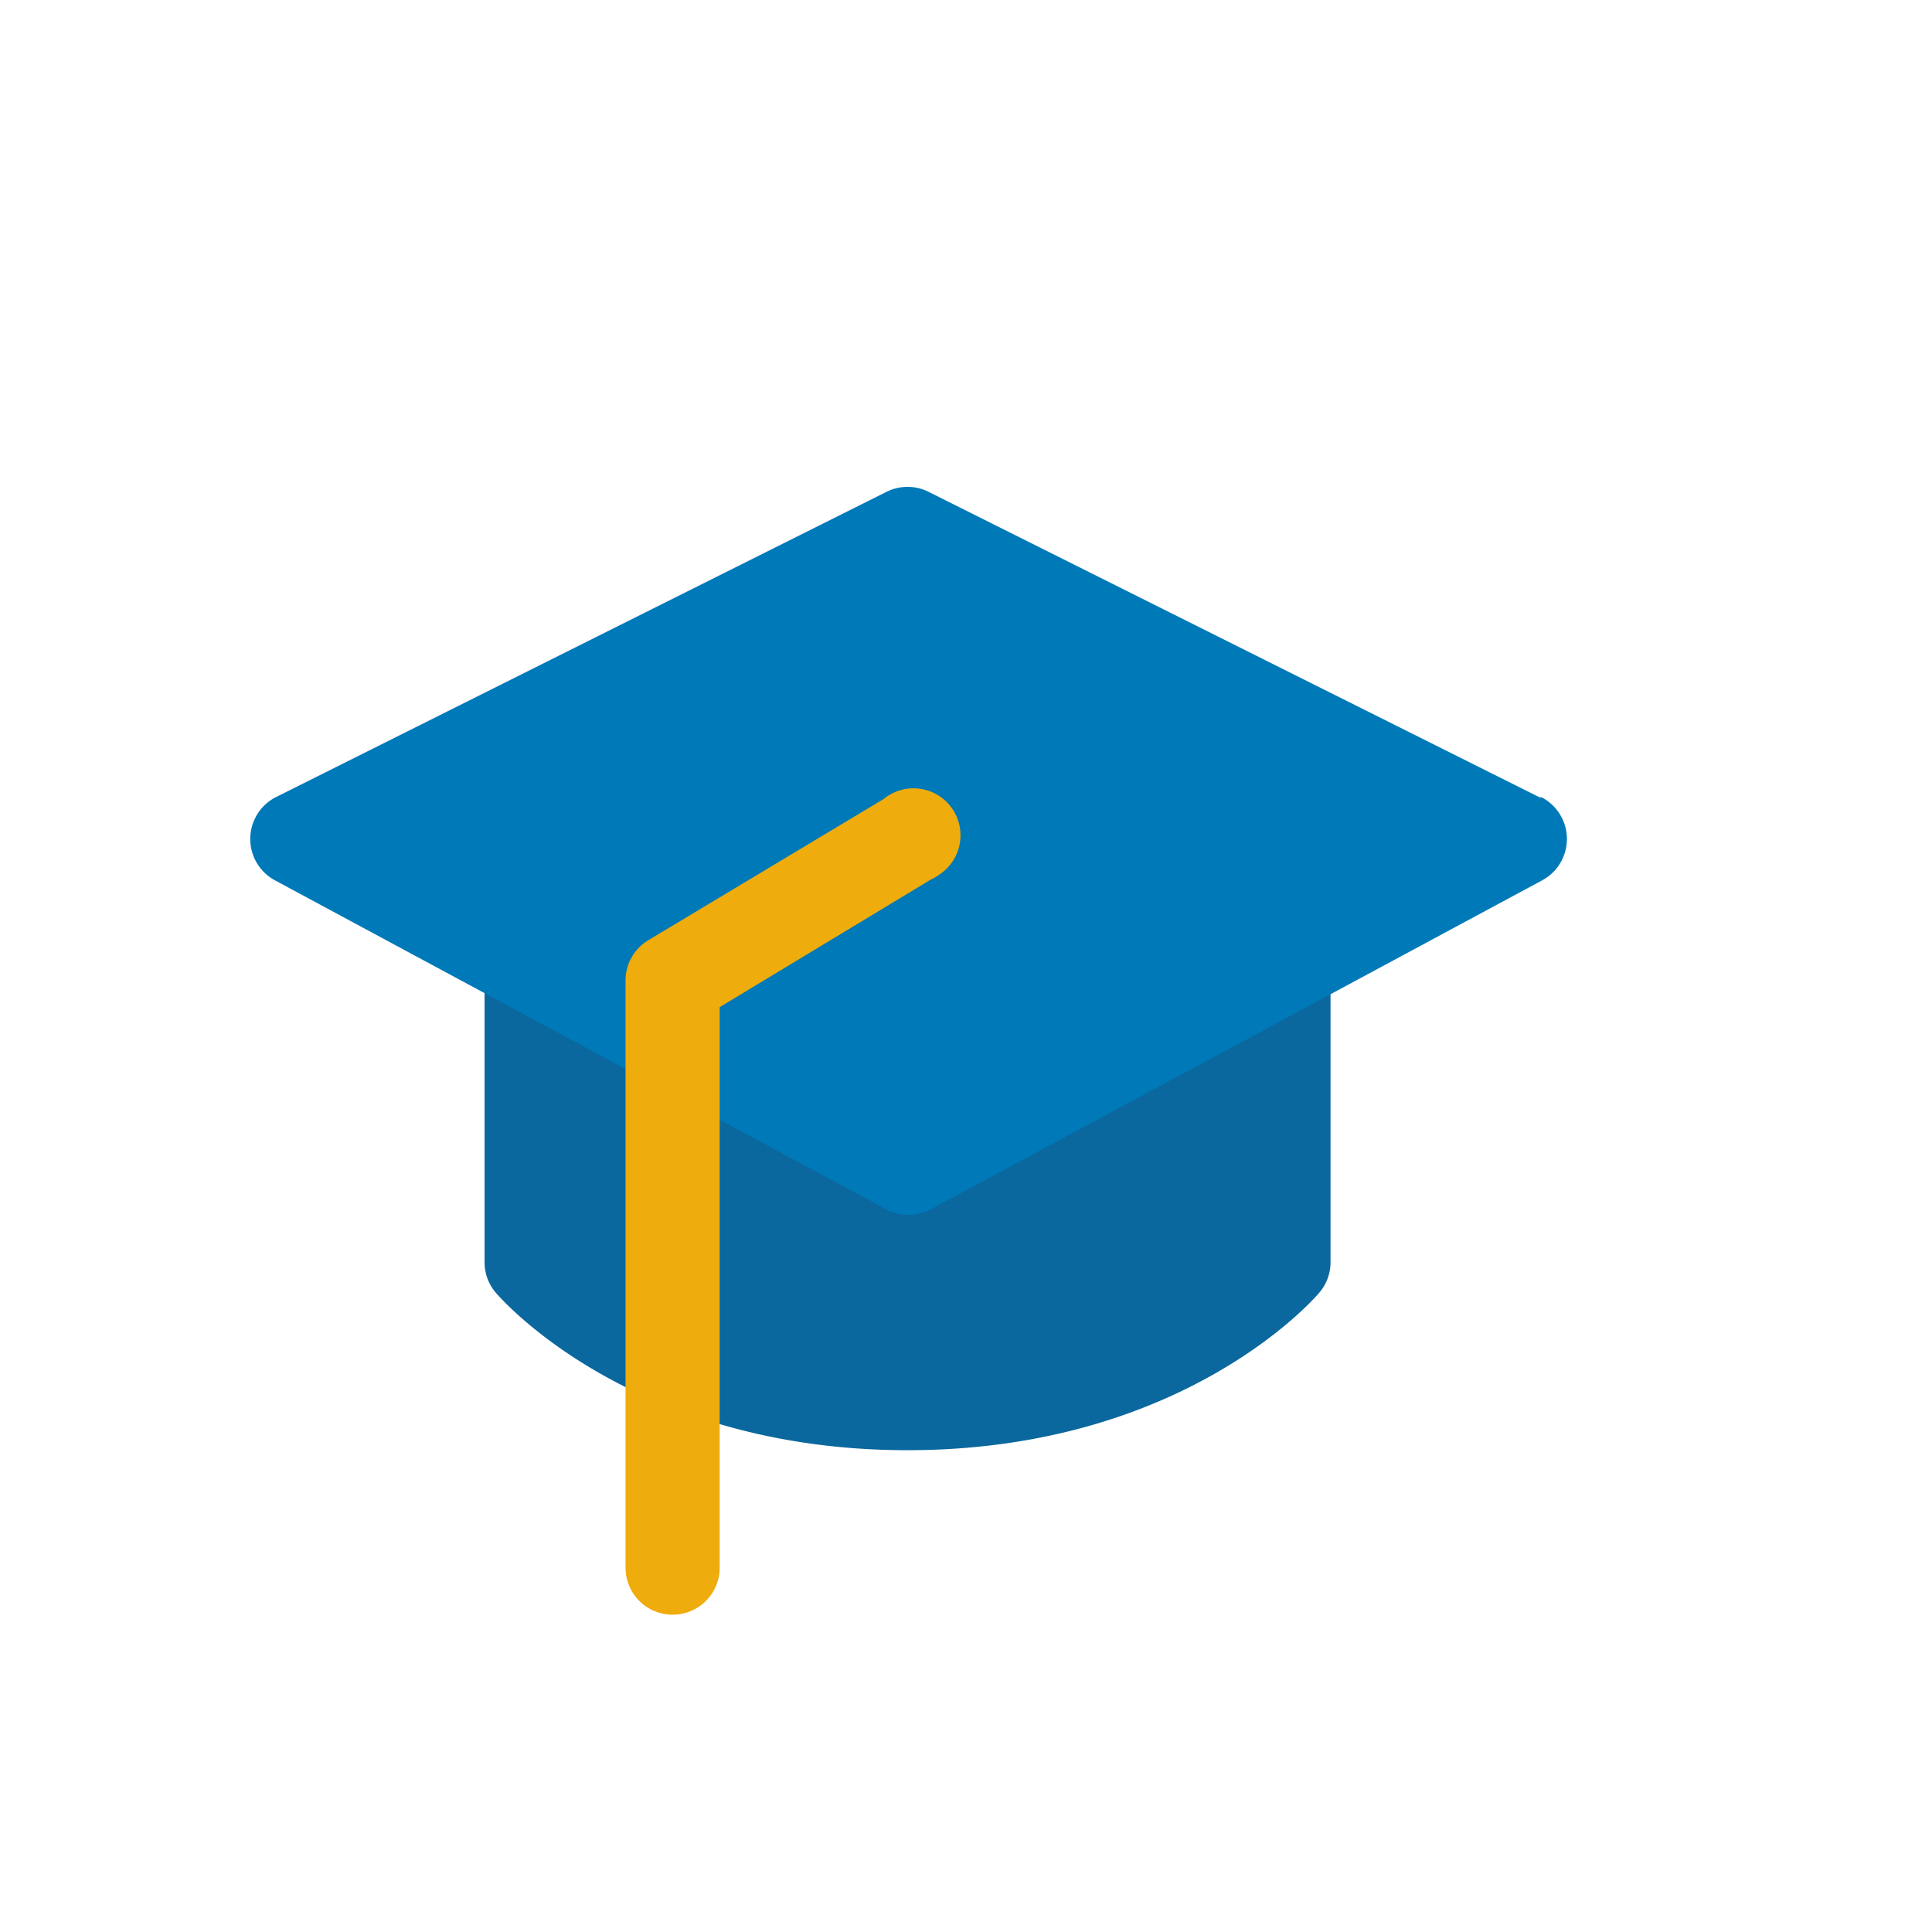
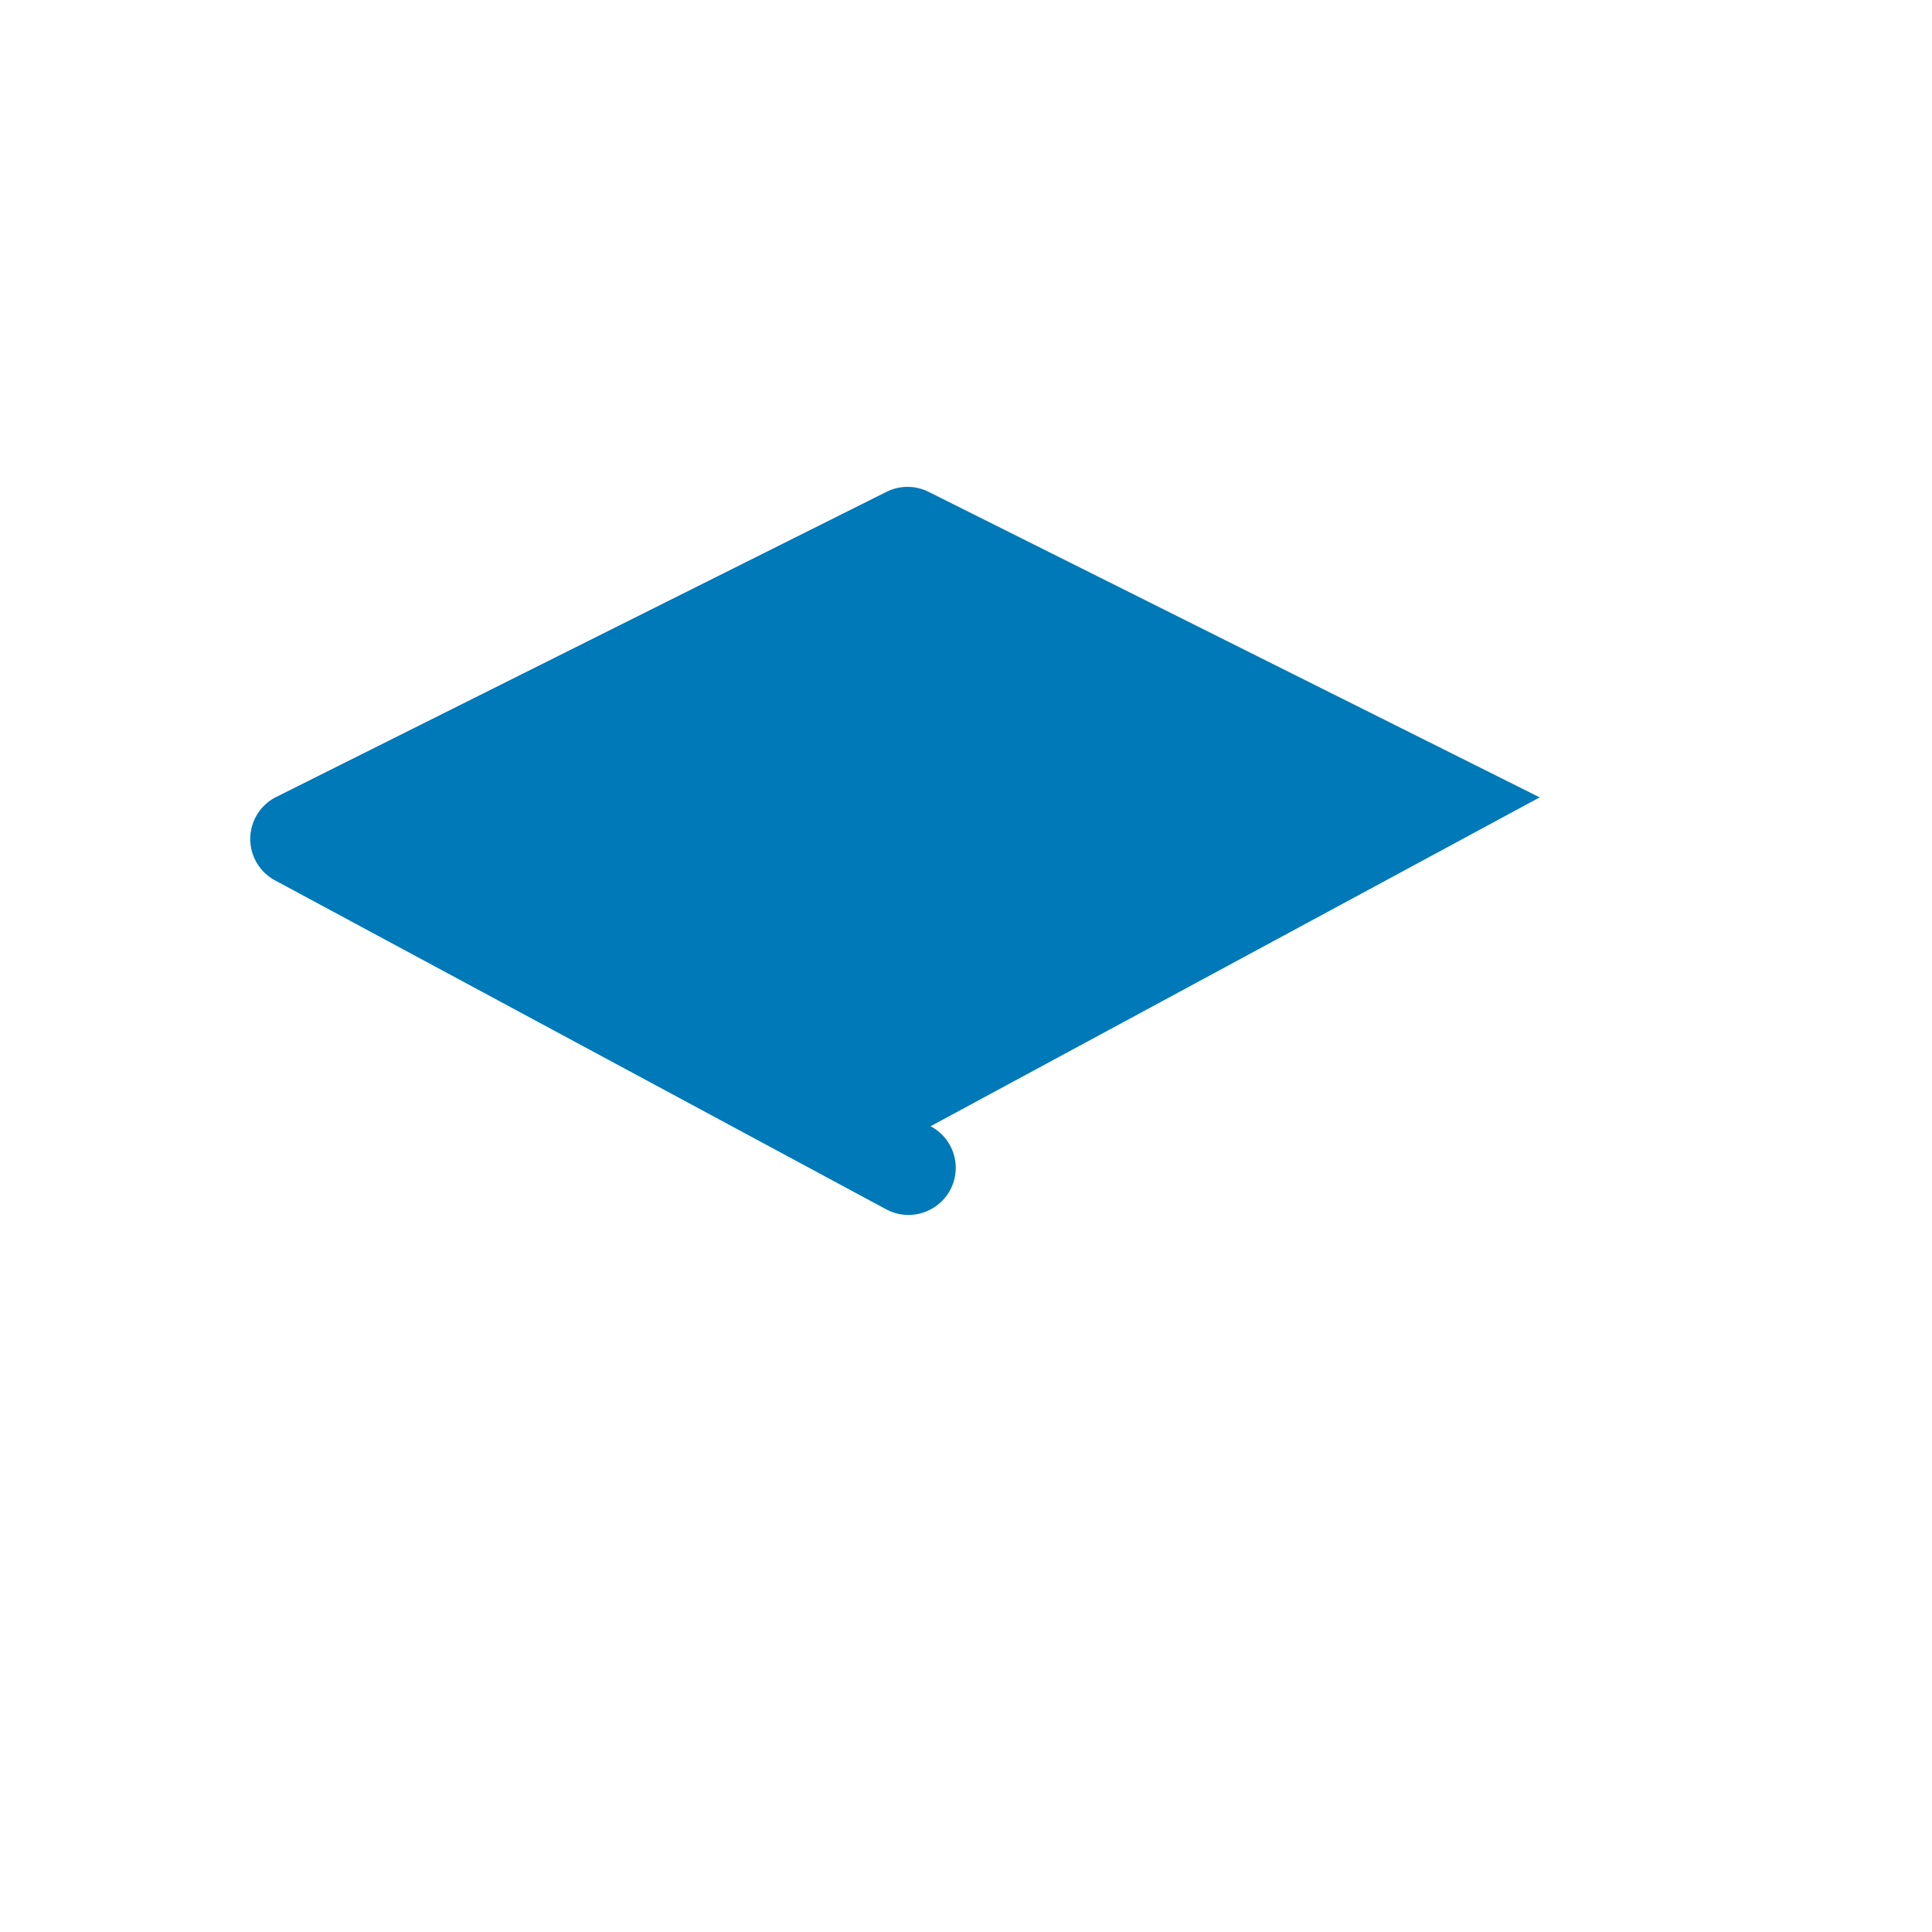
<svg xmlns="http://www.w3.org/2000/svg" id="b5d0adb7-3542-47f2-aaa7-da8a2f9659c9" data-name="Layer 1" viewBox="0 0 500 500">
  <defs>
    <style>.a6a70428-8e05-4f27-84a9-69c12458b68f{fill:#0a689e;}.a20410b9-388c-4299-a2c2-d3ceef1f43ca{fill:#0079b8;}.f766ac8b-9fc6-43ba-ad25-af1690da708b{fill:#efac0d;}</style>
  </defs>
  <g id="bb14bd43-7769-4bf5-90a1-0d6b731224e4" data-name="Line">
-     <path class="a6a70428-8e05-4f27-84a9-69c12458b68f" d="M332.18,237.74H137.56a12.17,12.17,0,0,0-12.16,12.17v76.75a12.11,12.11,0,0,0,2.92,7.9c1.46,1.71,35.52,40.75,106.55,40.75s105.09-39,106.55-40.75a12.11,12.11,0,0,0,2.92-7.9V249.91a12.17,12.17,0,0,0-12.16-12.17Z" />
-     <path class="a20410b9-388c-4299-a2c2-d3ceef1f43ca" d="M398.47,206.36,240.34,127.3a12.18,12.18,0,0,0-10.94,0L71.27,206.36a12.16,12.16,0,0,0,0,21.53L229.4,313a12.17,12.17,0,0,0,11.43,0L399,227.89a12.15,12.15,0,0,0,0-21.53Z" />
-     <path class="f766ac8b-9fc6-43ba-ad25-af1690da708b" d="M174.05,417.88a12.16,12.16,0,0,1-12.16-12.16v-152a12.16,12.16,0,0,1,6-10.46l60.82-36.49A12.16,12.16,0,1,1,243,226.4a11.74,11.74,0,0,1-2.14,1.25l-54.61,33V405.72A12.16,12.16,0,0,1,174.05,417.88Z" />
+     <path class="a20410b9-388c-4299-a2c2-d3ceef1f43ca" d="M398.47,206.36,240.34,127.3a12.18,12.18,0,0,0-10.94,0L71.27,206.36a12.16,12.16,0,0,0,0,21.53L229.4,313a12.17,12.17,0,0,0,11.43,0a12.15,12.15,0,0,0,0-21.53Z" />
  </g>
</svg>